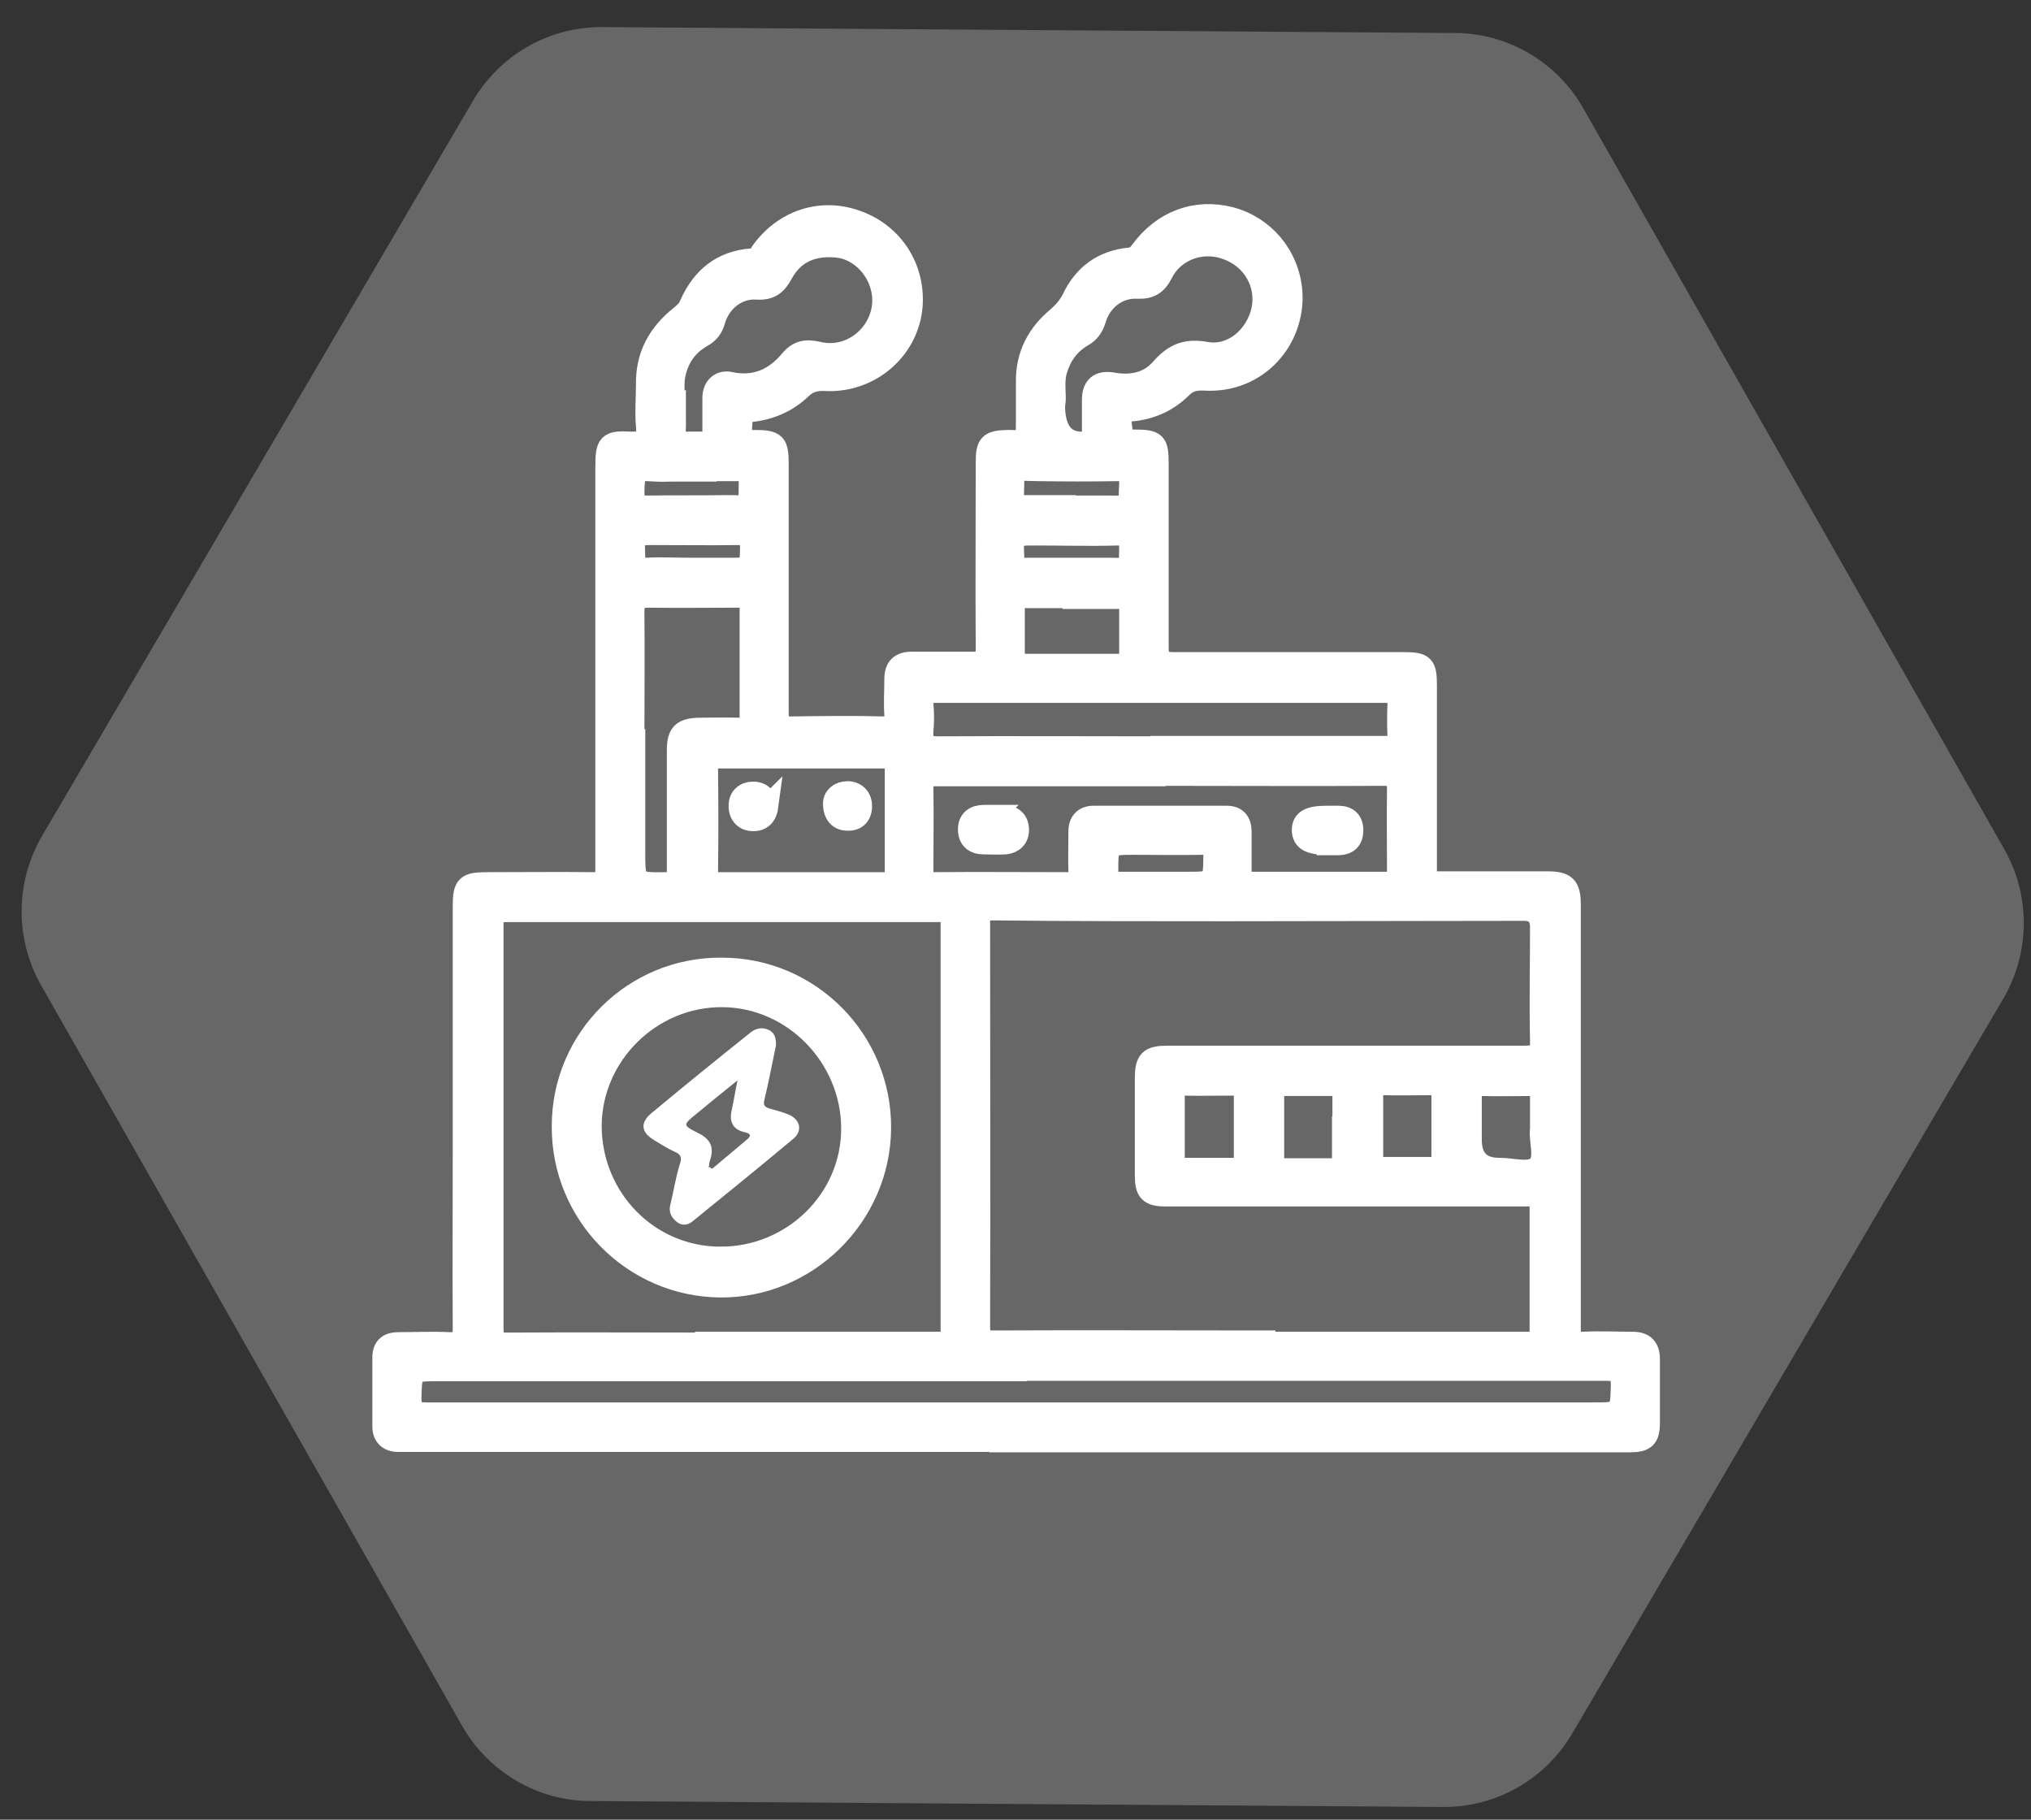
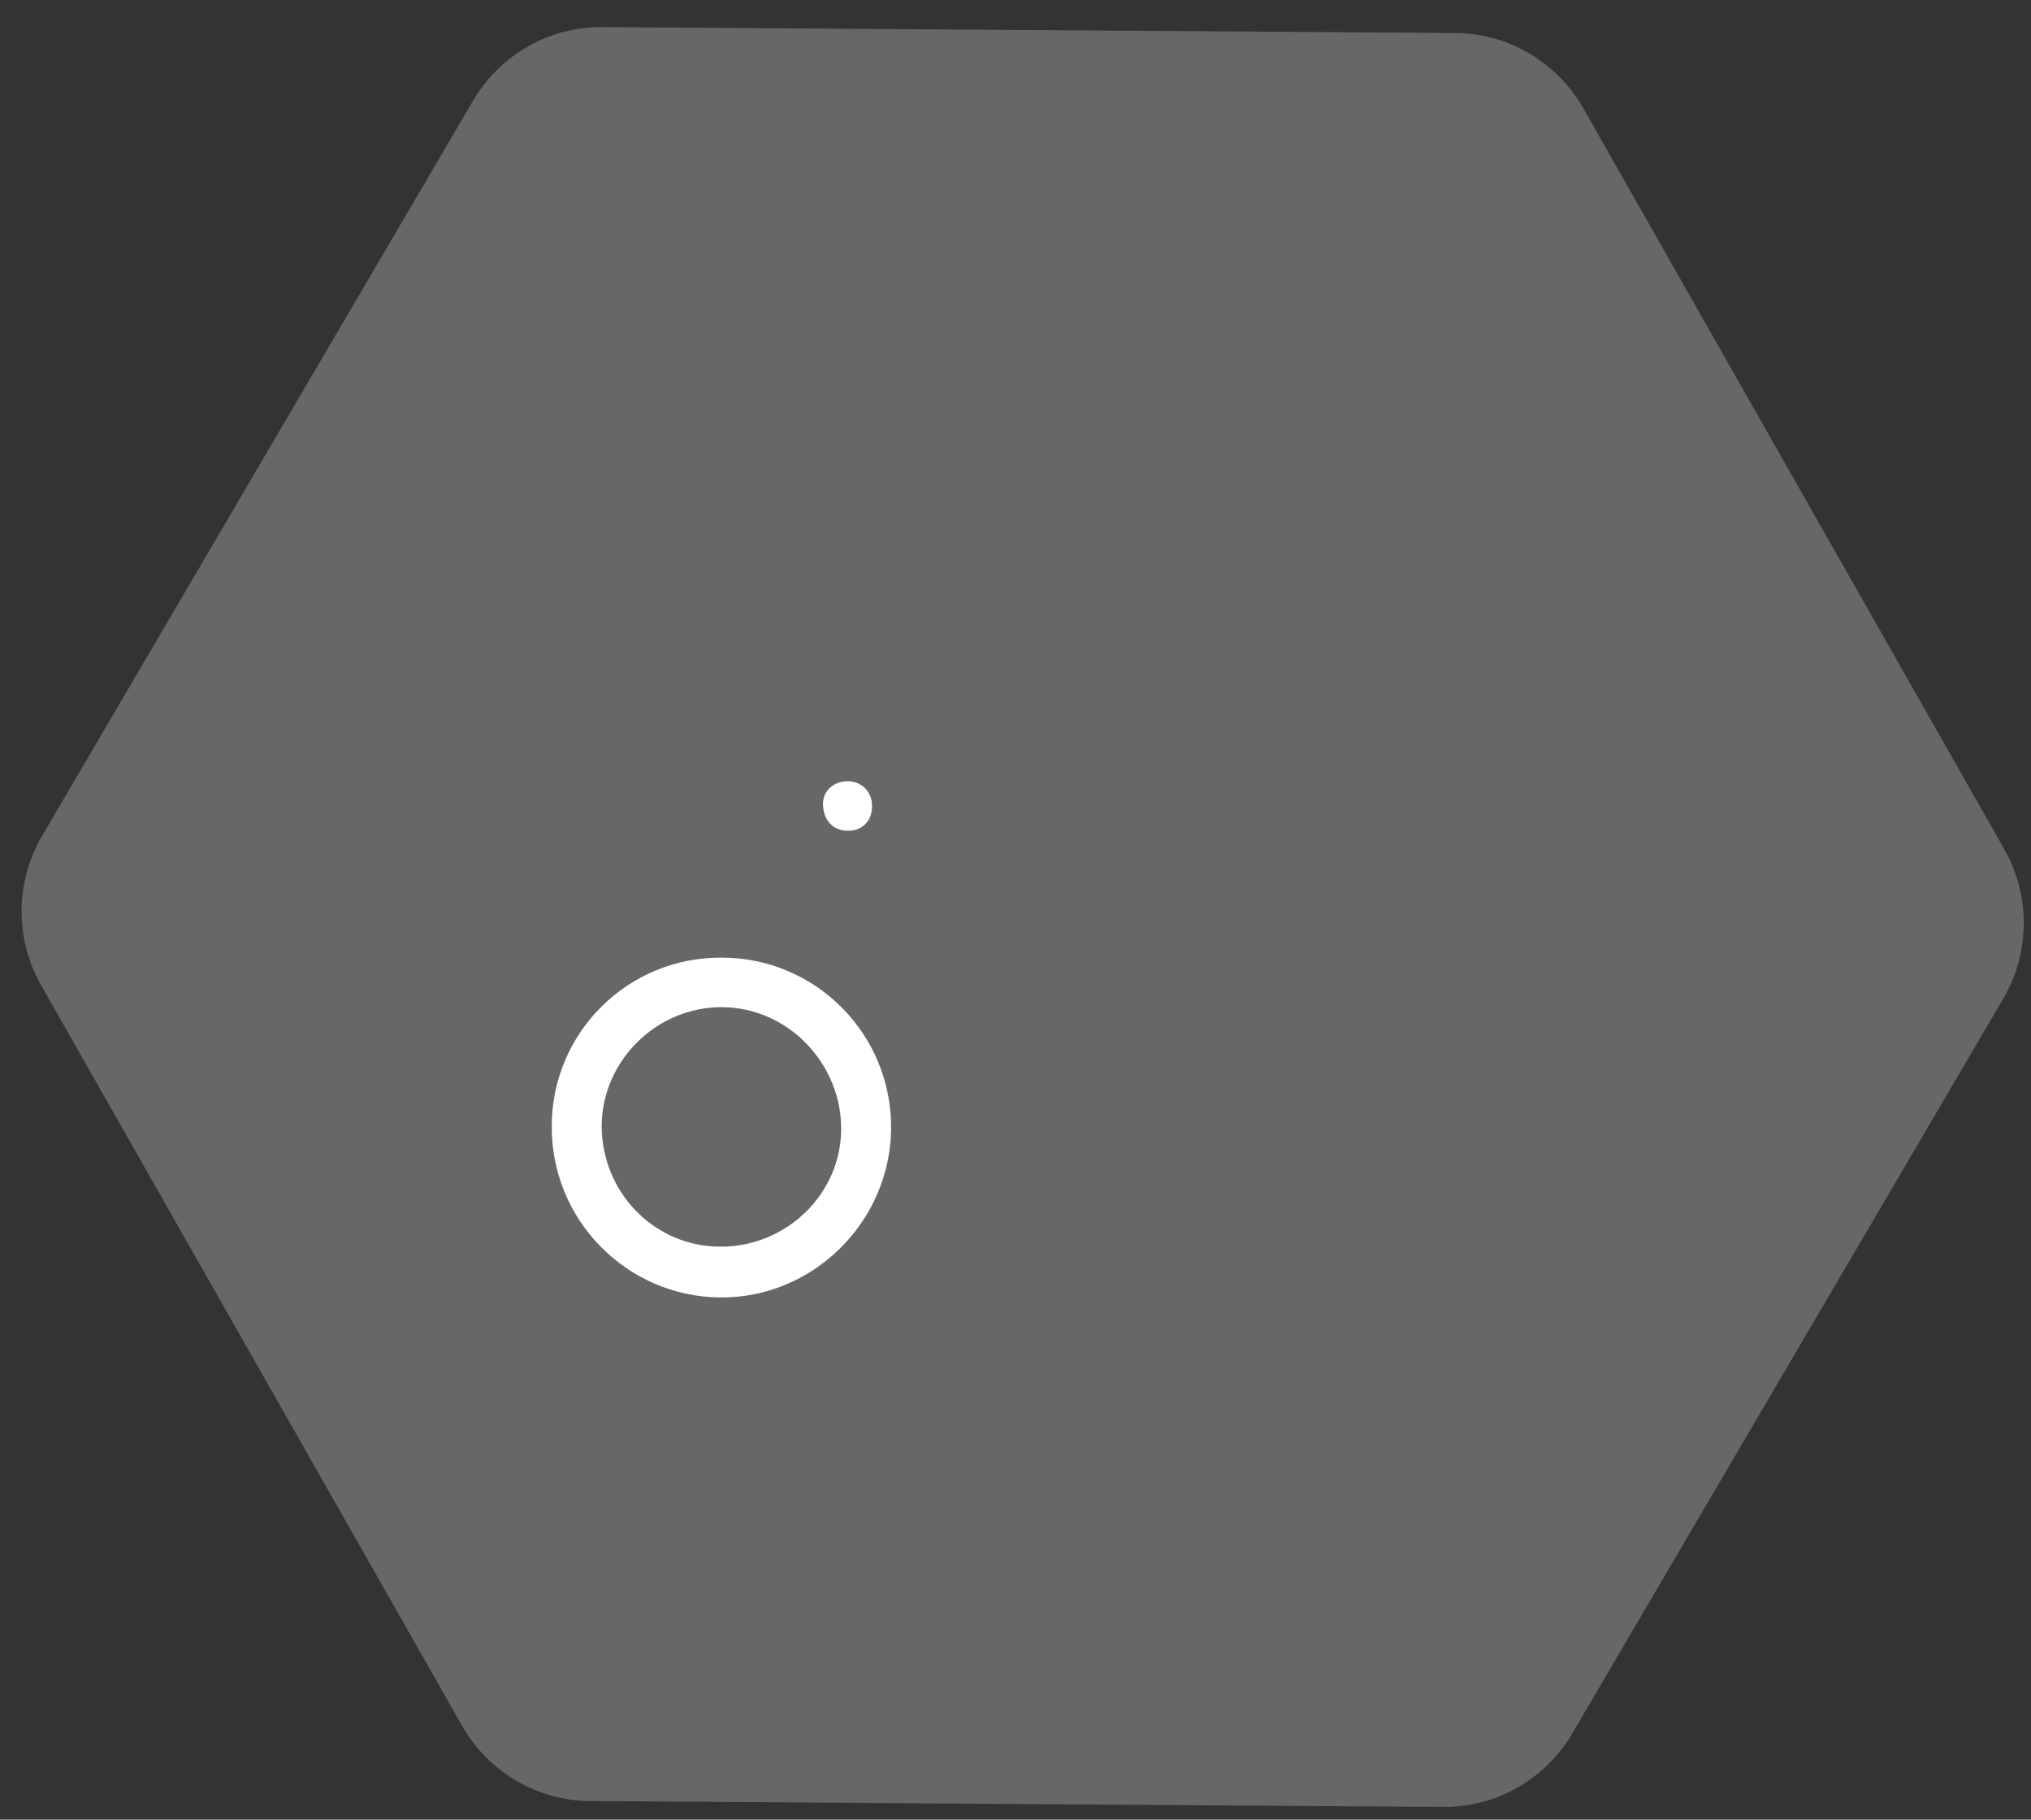
<svg xmlns="http://www.w3.org/2000/svg" id="Layer_1" data-name="Layer 1" viewBox="0 0 48 43">
  <rect x="0" y="0" width="48" height="43" fill="#333333" stroke="none" />
  <defs>
    <style>
      .cls-1, .cls-2 {
        fill: #fff;
      }

      .cls-2 {
        stroke: #fff;
        stroke-miterlimit: 10;
        stroke-width: .5px;
      }

      .cls-3 {
        fill: #676767;
      }
    </style>
  </defs>
  <path class="cls-3" d="m47.35,23.59l-10.19,17.37c-.64,1.09-1.8,1.75-3.06,1.74l-20.14-.14c-1.26,0-2.42-.69-3.04-1.78L.97,23.28c-.62-1.09-.61-2.44.02-3.52L11.18,2.38c.64-1.09,1.8-1.75,3.06-1.74l20.14.14c1.26,0,2.42.69,3.04,1.78l9.95,17.51c.62,1.09.61,2.44-.02,3.52Z" />
-   <path class="cls-2" d="m24,34.06h-14.59c-.22,0-.36-.12-.36-.35v-1.64c0-.24.14-.34.36-.34.4,0,.8-.02,1.2,0,.26.01.34-.06.34-.33-.01-1.43,0-2.85,0-4.27v-5.71c0-.5.07-.56.57-.56.84,0,1.68-.01,2.51,0,.25,0,.29-.08.29-.31v-9.51c0-.56.05-.62.59-.59.31.01.4-.08.37-.38-.03-.33,0-.65,0-.99-.01-.68.28-1.2.81-1.62.1-.08.17-.15.22-.27.28-.63.75-1.02,1.46-1.07.13,0,.17-.08.22-.17.53-.74,1.4-1.03,2.23-.74.83.28,1.36,1.04,1.34,1.91-.02,1.07-.95,1.93-2.06,1.87-.22-.01-.39.03-.56.19-.32.31-.72.49-1.17.54-.08.01-.22-.02-.23.13,0,.17-.05.36.02.53.03.08.17.03.25.03.53,0,.58.06.58.58v5.86c0,.26.08.34.33.33.72-.01,1.43-.02,2.15,0,.23,0,.29-.07.28-.29-.02-.28,0-.56,0-.84,0-.28.13-.4.4-.4.49,0,.97,0,1.46,0,.22,0,.3-.08.3-.31-.01-1.48,0-2.95,0-4.43,0-.42.08-.49.51-.5.48,0,.43.1.44-.45v-.93c-.01-.63.25-1.13.73-1.53.15-.13.26-.26.35-.43.27-.58.73-.91,1.36-.97.13-.01.19-.08.26-.17.52-.71,1.3-1,2.12-.79.79.21,1.38.89,1.45,1.75.08,1.13-.81,2.17-2.07,2.09-.22-.01-.38.03-.53.18-.33.33-.74.51-1.2.55-.38.03-.19.32-.22.5-.03.23.14.19.27.19.56,0,.59.05.59.6,0,1.43,0,2.87,0,4.31,0,.29.1.35.36.35,1.82,0,3.63,0,5.44,0,.49,0,.54.06.54.56v4.37c0,.2.06.25.25.25.87,0,1.73,0,2.6,0,.44,0,.55.1.55.54v10.02c0,.24.06.33.31.32.39-.02.78,0,1.16,0,.28,0,.4.13.4.4v1.5c0,.36-.1.45-.47.45h-14.52Zm5.79-2.34h6.34c.2,0,.28-.04.27-.26,0-.99,0-1.97,0-2.96,0-.22-.08-.24-.26-.24-.72,0-1.43,0-2.15,0h-6.43c-.4,0-.49-.1-.49-.49v-2.27c0-.45.09-.54.54-.54h8.43c.28,0,.38-.06.37-.36-.02-.9,0-1.8,0-2.69q0-.4-.39-.4c-2.34,0-4.69.01-7.03.01-1.85,0-3.68,0-5.53-.02-.23,0-.31.05-.31.29,0,3.19.01,6.38,0,9.57,0,.25.06.33.33.33,2.1-.01,4.21,0,6.31,0h.01Zm-12.77,0h5.15c.19,0,.31,0,.31-.26,0-3.22,0-6.44,0-9.66,0-.22-.08-.27-.27-.26-.42,0-.84,0-1.25,0-3,0-6,0-9,0-.25,0-.31.06-.31.31,0,3.18,0,6.36,0,9.54,0,.26.06.36.34.35,1.68-.01,3.37,0,5.05,0h0Zm7,.67h-13.67c-.63,0-.62,0-.64.64,0,.3.09.36.37.36,9.19,0,18.38,0,27.57,0,.66,0,.65,0,.67-.65,0-.26-.05-.36-.33-.36-4.66,0-9.31,0-13.97,0Zm3.42-14.06h-5.35c-.2,0-.28.04-.28.26.01.67,0,1.34,0,2.01,0,.18.03.26.25.26,1.07-.01,2.13,0,3.2,0,.2,0,.26-.07.24-.26-.01-.32,0-.64,0-.95,0-.23.12-.36.35-.36h3.14c.23,0,.34.13.34.36,0,.32,0,.64,0,.95,0,.19.05.26.25.25,1.07,0,2.13,0,3.2,0,.21,0,.25-.07.25-.26,0-.65-.01-1.3,0-1.94,0-.27-.08-.33-.33-.33-1.75.01-3.51,0-5.26,0h.01Zm0-.69h0c1.78,0,3.54,0,5.32,0,.21,0,.29-.06.28-.26-.01-.24-.01-.48,0-.72.02-.24-.06-.3-.3-.3-2.01,0-4.02,0-6.04,0h-4.6c-.22,0-.31.05-.29.28.02.21.02.42,0,.63-.02.29.09.39.39.38,1.74-.01,3.49,0,5.23,0h.01Zm-12.44-.16v2.63c0,.77,0,.76.77.75.2,0,.24-.07.24-.26,0-.95,0-1.91,0-2.87,0-.4.12-.51.52-.52.31,0,.62-.01.93,0,.22,0,.27-.07.27-.27,0-.86,0-1.71,0-2.57,0-.22-.08-.26-.28-.26-.71,0-1.41.01-2.12,0-.29,0-.35.1-.35.36.01,1,0,2.01,0,3.01h.02Zm3.92,3.38h2c.19,0,.24-.06.24-.24,0-.83,0-1.65,0-2.48,0-.19-.06-.23-.24-.23-1.32,0-2.62,0-3.94,0-.22,0-.26.06-.26.27.01.81.01,1.63,0,2.45,0,.19.06.24.24.23.65,0,1.32,0,1.97,0h0Zm6-11.3c0,.61.23.91.69.89.69-.03.02,0,.03,0,.15.02.18-.06.18-.19,0-.27,0-.54,0-.81,0-.32.16-.45.47-.4.44.08.86,0,1.15-.34.31-.35.6-.47,1.08-.38.61.1,1.16-.38,1.3-.99.14-.62-.21-1.23-.82-1.45-.58-.22-1.25.01-1.53.57-.13.26-.29.36-.58.35-.47-.03-.87.29-1,.74-.06.19-.15.31-.31.4-.31.18-.51.46-.61.81-.08.28-.01.56-.04.79h0Zm-8.96.06h0v.18c.02.79-.16.63.69.65.16,0,.21-.06.2-.21,0-.28,0-.56,0-.84,0-.26.18-.42.42-.36.58.12,1.04-.09,1.4-.52.19-.23.38-.26.65-.2.91.23,1.75-.64,1.5-1.55-.13-.49-.55-.88-1.02-.93-.56-.06-1.03.11-1.31.63-.14.26-.29.38-.61.36-.45-.03-.86.29-.99.75-.05.18-.14.29-.3.38-.37.21-.58.54-.65.95-.03.24,0,.47,0,.72h0Zm9.4,4.5h-1.16c-.13,0-.23.02-.23.19,0,.4,0,.79,0,1.2,0,.14.06.19.2.19.77,0,1.53,0,2.3,0,.16,0,.24-.06.23-.22,0-.38,0-.76,0-1.13,0-.15-.05-.22-.21-.21-.38,0-.76,0-1.13,0v-.02Zm6.38,12.51h0c0-.26,0-.52,0-.77,0-.15-.05-.21-.2-.21h-1.25c-.14,0-.19.03-.19.18,0,.54,0,1.07,0,1.61,0,.15.06.18.19.18h1.25c.17,0,.2-.07.19-.22,0-.26,0-.52,0-.77h0Zm-2.33.02h0c0-.27,0-.54,0-.81,0-.16-.06-.21-.21-.2-.41,0-.81.01-1.23,0-.17,0-.22.07-.22.23v1.55c0,.15.04.19.19.19h1.28c.15,0,.19-.04.19-.19,0-.26,0-.52,0-.77h0Zm4.67,0h0v-.81c0-.15-.04-.22-.2-.21-.4,0-.81.01-1.22,0-.17,0-.22.06-.22.22v1.55c0,.14.03.2.18.19h1.28c.14,0,.19-.03.19-.19-.01-.26,0-.52,0-.77h0Zm2.33.03c0-.3,0-.56,0-.81,0-.17-.05-.23-.22-.22-.4,0-.79.01-1.19,0-.19,0-.24.07-.23.24,0,.35,0,.7,0,1.04q0,.69.68.68c.31,0,.7.13.89-.05.2-.19.03-.61.07-.88h0Zm-8.98-5.83h.63c.63,0,.62,0,.63-.63,0-.24-.09-.28-.3-.27-.52.01-1.04,0-1.55,0-.68,0-.66,0-.66.68,0,.2.08.23.24.22.34,0,.68,0,1.02,0Zm-2.1-8.89h.86c.61,0,.47.05.51-.52.01-.25-.08-.33-.32-.32-.61.01-1.21.01-1.82,0-.71,0-.58-.14-.61.61,0,.17.07.22.23.22h1.14Zm-8.99-.83h-.42c-.14,0-.28.01-.42,0-.52-.03-.5-.03-.52.49,0,.26.08.35.34.34.61-.01,1.22,0,1.82-.01.65-.01.55.13.57-.6,0-.2-.08-.23-.25-.23-.38,0-.76,0-1.13,0h0Zm8.96,2.3h.93c.54,0,.45.08.47-.48,0-.23-.05-.31-.3-.31-.64.02-1.27,0-1.91,0-.56,0-.56,0-.53.57,0,.17.07.22.24.22.37,0,.74,0,1.11,0Zm-8.97,0h.9c.51,0,.5,0,.51-.51,0-.23-.08-.29-.29-.29-.65.01-1.3,0-1.94,0-.54,0-.53,0-.51.54,0,.18.06.26.26.26.36-.02.72,0,1.07,0h0Z" />
-   <path class="cls-2" d="m13.29,26.61c0-2.07,1.69-3.75,3.77-3.73,2.09,0,3.77,1.71,3.75,3.79-.02,2.07-1.74,3.76-3.79,3.74-2.07-.02-3.74-1.72-3.73-3.79Zm3.74,3.1c1.7,0,3.1-1.36,3.1-3.04s-1.37-3.11-3.06-3.12-3.09,1.38-3.1,3.05c0,1.72,1.36,3.11,3.06,3.11h0Z" />
-   <path class="cls-2" d="m23.46,19.28h.3c.2.01.31.14.31.33,0,.19-.12.31-.31.33-.17.01-.34,0-.51,0-.22,0-.36-.11-.36-.34s.15-.33.37-.33h.21Z" />
-   <path class="cls-2" d="m31.37,19.95c-.42,0-.58-.09-.59-.33,0-.24.16-.33.58-.33h.27c.22,0,.34.11.34.33s-.11.33-.33.34h-.27Z" />
+   <path class="cls-2" d="m13.29,26.61c0-2.07,1.69-3.75,3.77-3.73,2.09,0,3.77,1.71,3.75,3.79-.02,2.07-1.74,3.76-3.79,3.74-2.07-.02-3.74-1.72-3.73-3.79Zm3.74,3.1c1.7,0,3.1-1.36,3.1-3.04s-1.37-3.11-3.06-3.12-3.09,1.38-3.1,3.05c0,1.72,1.36,3.11,3.06,3.11Z" />
  <path class="cls-2" d="m19.7,18.99c0-.16.14-.28.33-.28s.33.13.33.34c0,.22-.13.34-.33.33-.19,0-.33-.12-.33-.4h0Z" />
-   <path class="cls-2" d="m18.15,19.04c-.03.23-.15.36-.36.35-.2,0-.33-.15-.32-.36,0-.2.15-.31.33-.31.2,0,.32.13.34.33Z" />
-   <path class="cls-1" d="m18.34,24.7c-.09.42-.17.86-.27,1.27-.04.15,0,.19.13.23.15.04.29.08.42.13.29.11.36.39.13.58-.79.66-1.58,1.3-2.38,1.95-.12.1-.26.11-.38.01s-.19-.22-.15-.39c.08-.33.13-.66.23-.98.06-.17,0-.23-.14-.29-.17-.08-.33-.18-.49-.28-.29-.18-.31-.4-.05-.62.78-.65,1.57-1.29,2.36-1.92.13-.1.28-.12.42-.05.15.07.17.21.17.36h0Zm-1.57,2.88s.04.03.06.04c.27-.23.54-.45.81-.68.13-.11.11-.15-.06-.19-.25-.06-.35-.24-.29-.5.05-.22.08-.44.14-.72-.36.29-.67.54-.97.79-.32.26-.33.27.03.45.29.14.4.33.29.65-.02.06-.02.11-.03.17h0Z" />
</svg>